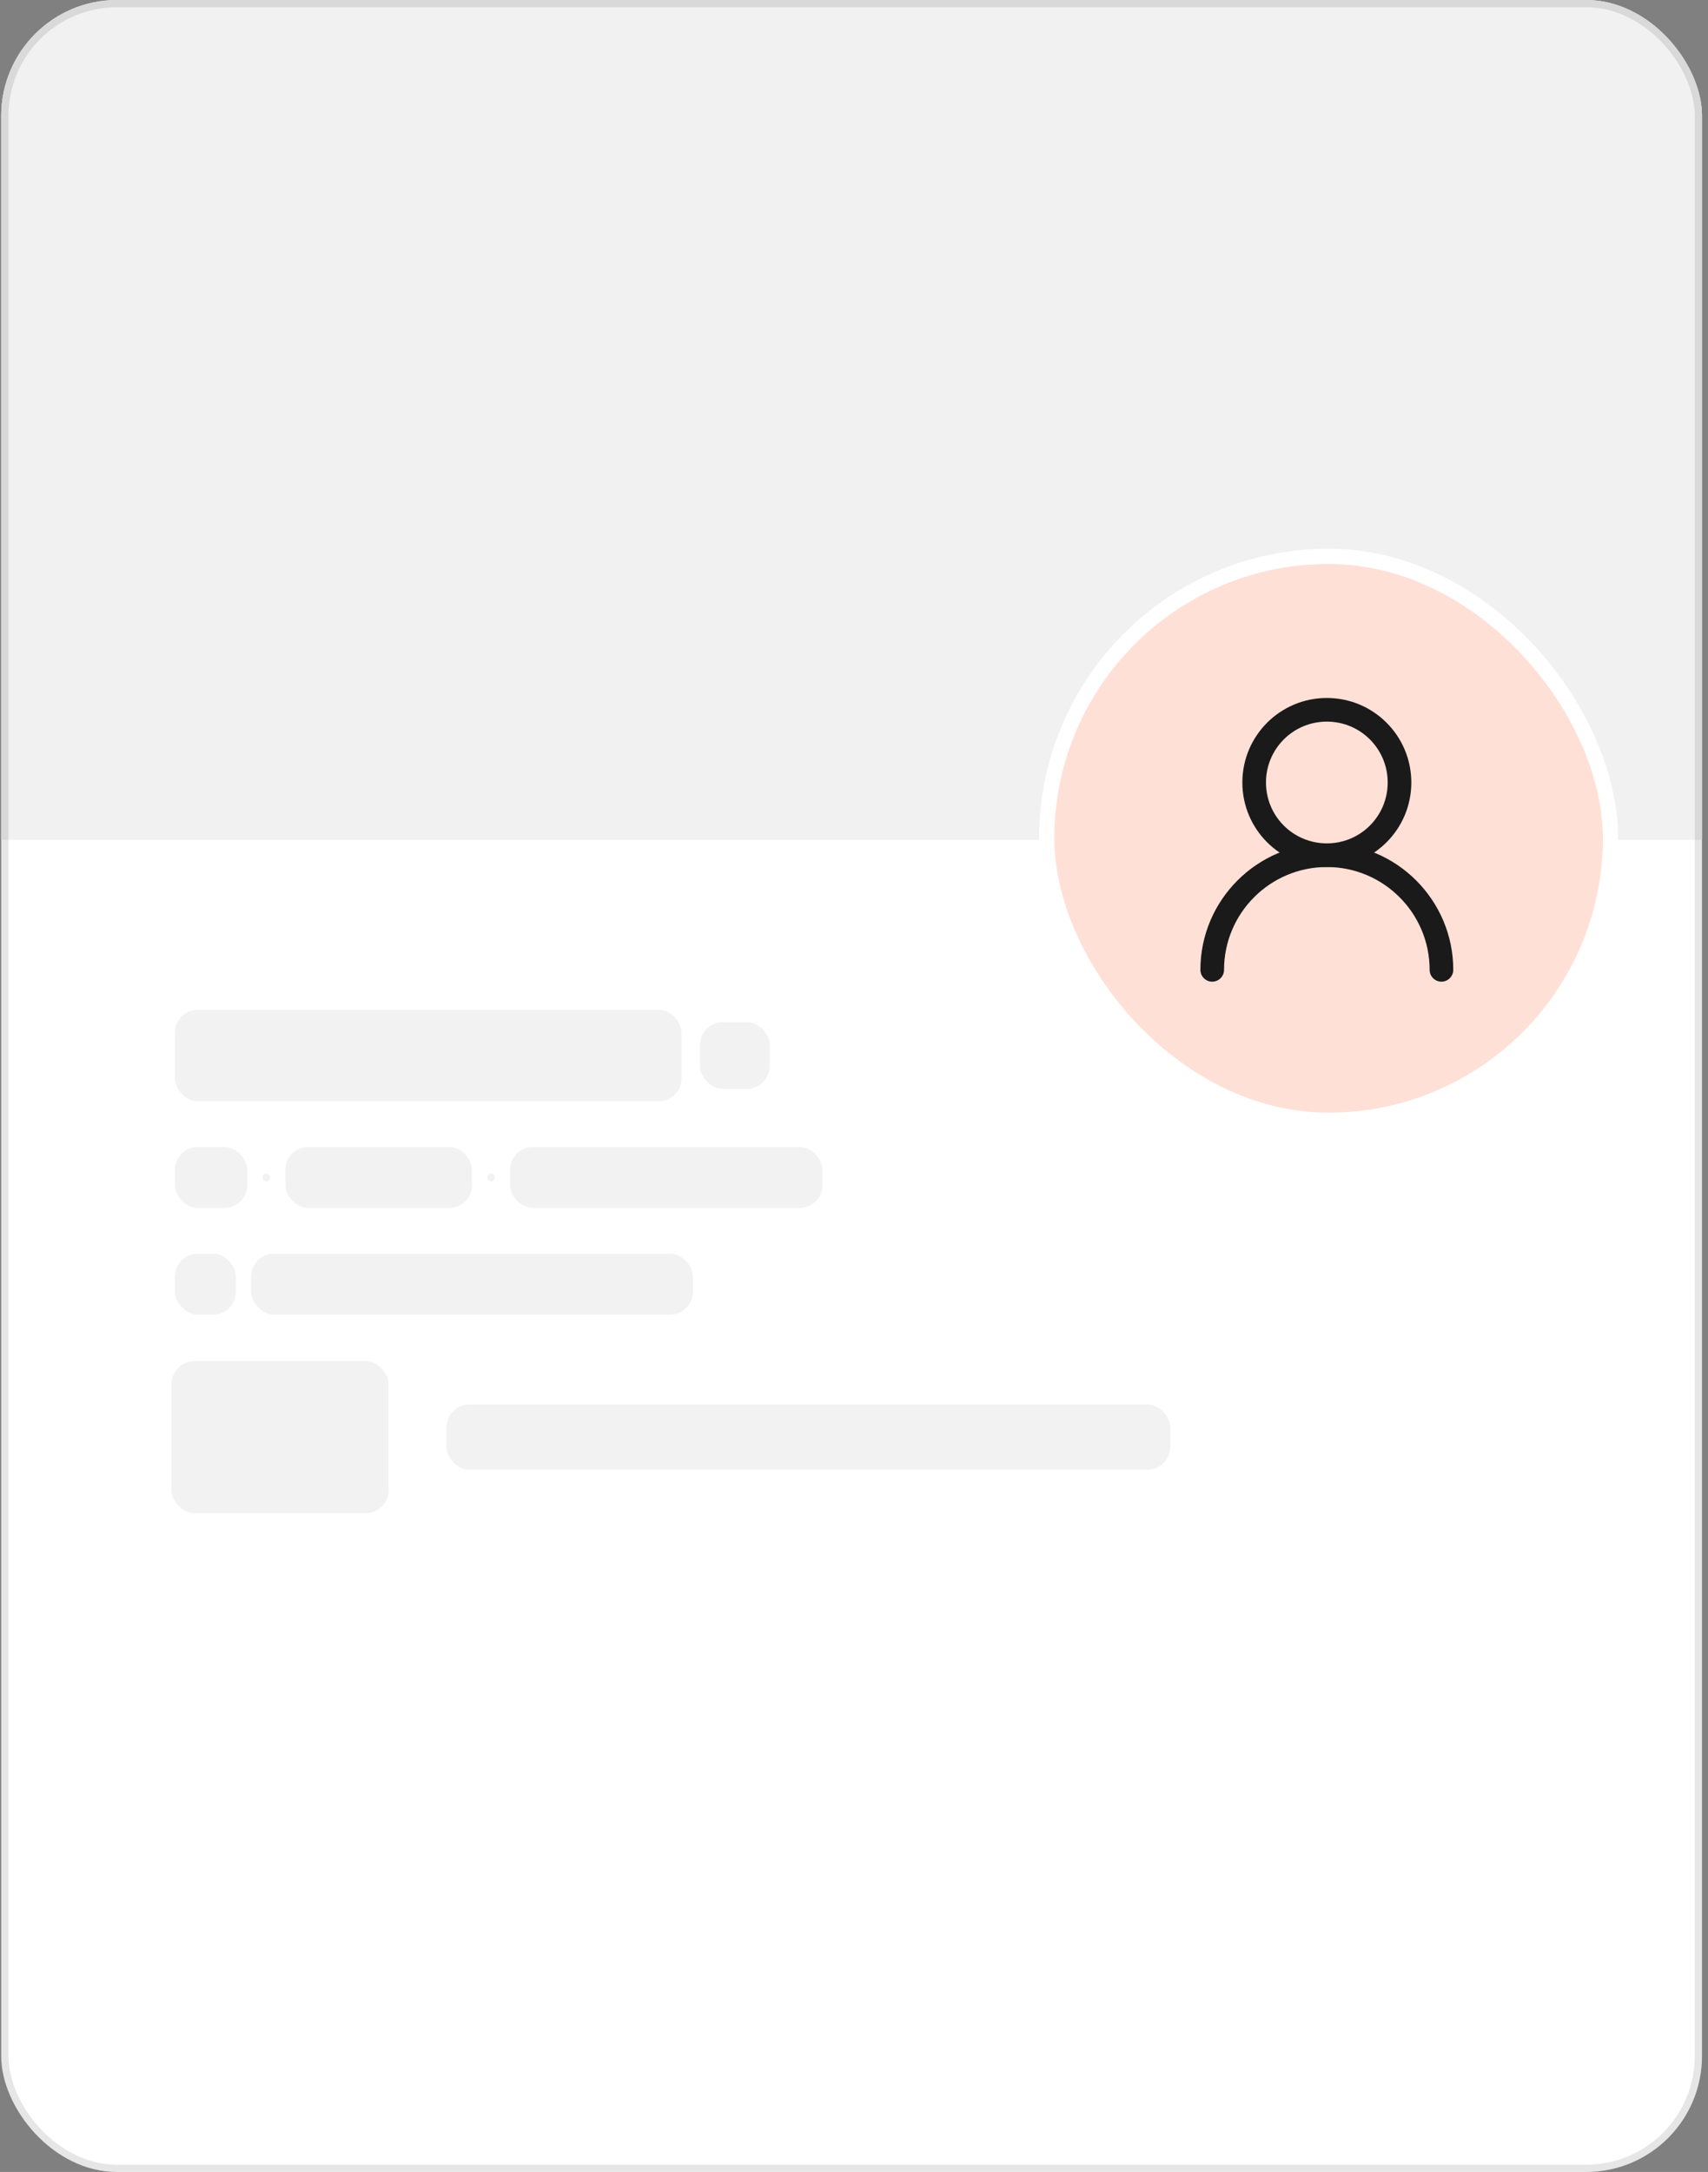
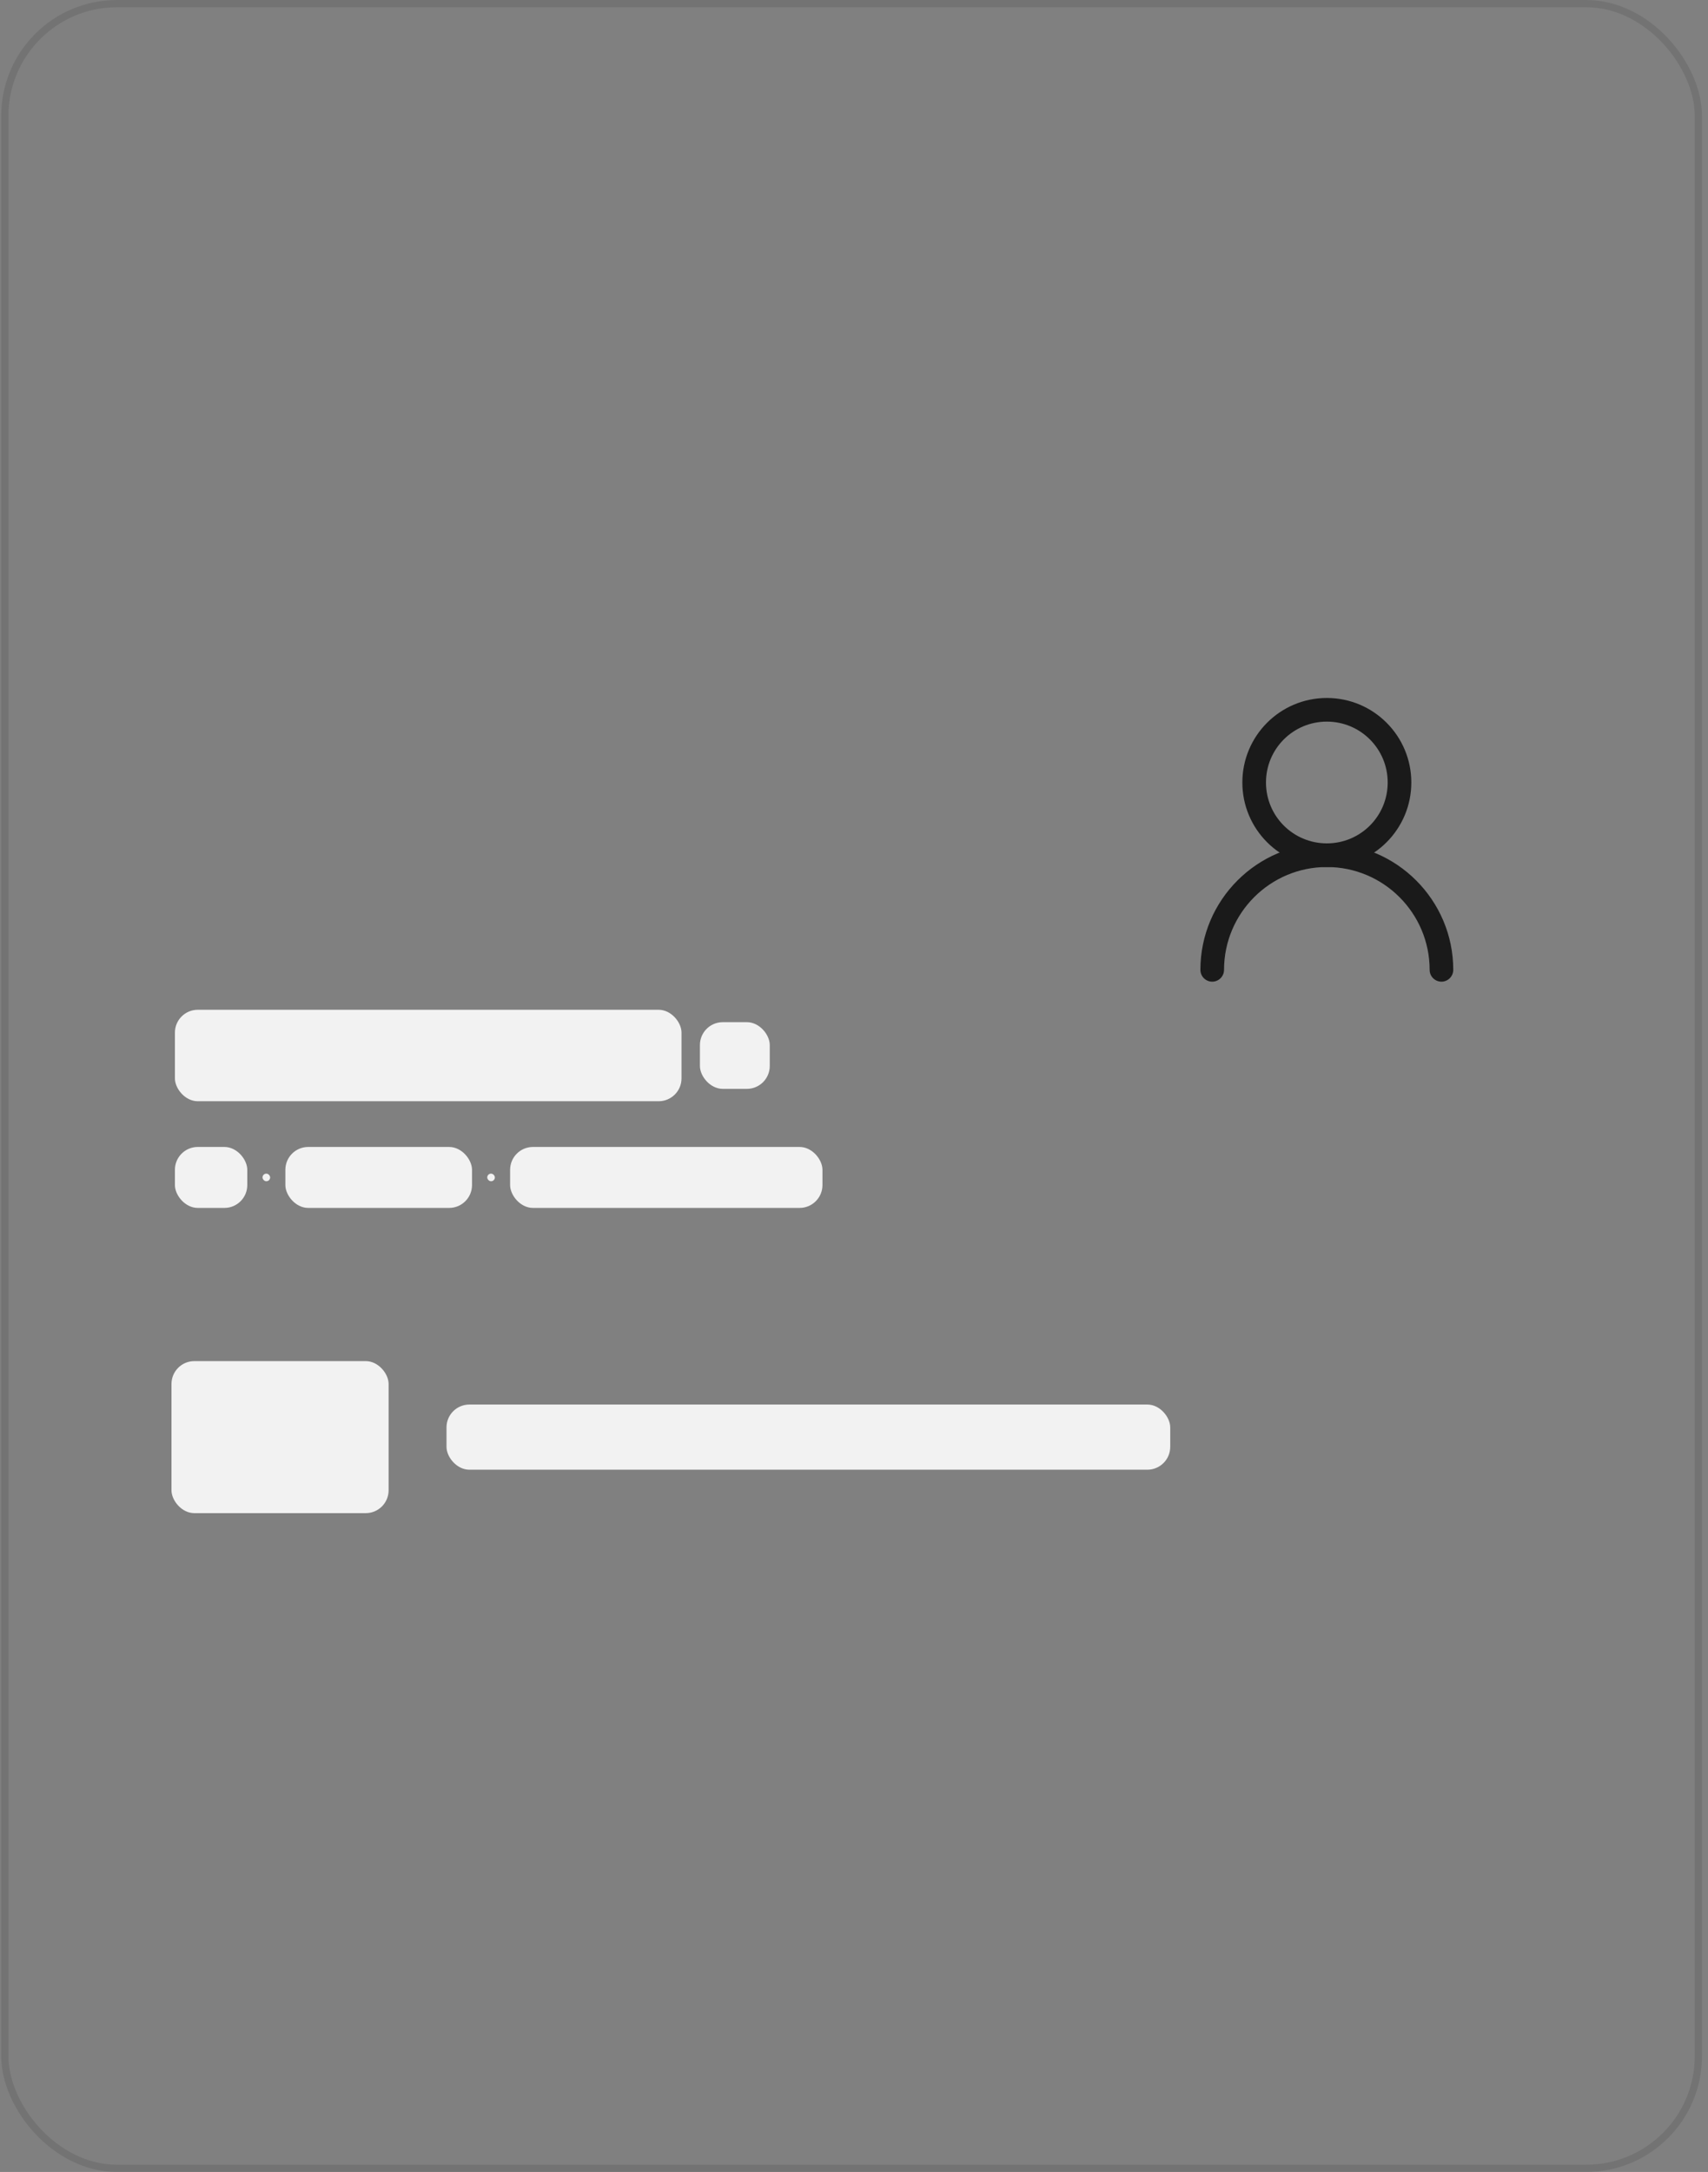
<svg xmlns="http://www.w3.org/2000/svg" width="236" height="300" viewBox="0 0 236 300" fill="none">
  <rect x="0" y="0" width="236" height="300" fill="#808080" stroke="none" />
  <g clip-path="url(#clip0_54987_7419)">
-     <rect x="0.168" width="235" height="300" rx="16" fill="white" />
-     <rect x="0.168" width="235" height="116" fill="#F1F1F1" />
    <rect x="24.168" y="139.474" width="70" height="12.632" rx="3.158" fill="#F2F2F2" />
    <rect x="96.711" y="141.185" width="9.649" height="9.211" rx="3.158" fill="#F2F2F2" />
    <rect x="24.168" y="158.421" width="10" height="8.421" rx="3.158" fill="#F2F2F2" />
    <rect x="36.273" y="162.105" width="1.053" height="1.053" rx="0.526" fill="#F2F2F2" />
    <rect x="39.43" y="158.421" width="25.79" height="8.421" rx="3.158" fill="#F2F2F2" />
    <rect x="67.324" y="162.105" width="1.053" height="1.053" rx="0.526" fill="#F2F2F2" />
    <rect x="70.484" y="158.421" width="43.158" height="8.421" rx="3.158" fill="#F2F2F2" />
-     <rect x="24.168" y="173.158" width="8.421" height="8.421" rx="3.158" fill="#F2F2F2" />
-     <rect x="34.695" y="173.158" width="61.053" height="8.421" rx="3.158" fill="#F2F2F2" />
    <rect x="23.695" y="188" width="30" height="21" rx="3.158" fill="#F2F2F2" />
    <rect x="61.695" y="194" width="100" height="9" rx="3.158" fill="#F2F2F2" />
-     <rect x="144.631" y="76.842" width="77.895" height="77.895" rx="38.947" fill="#FFE0D7" stroke="white" stroke-width="2.105" />
    <path d="M199.169 135.592C198.271 135.592 197.537 134.858 197.537 133.96C197.537 126.123 191.169 119.756 183.333 119.756C175.496 119.756 169.129 126.123 169.129 133.96C169.129 134.858 168.394 135.592 167.496 135.592C166.598 135.592 165.863 134.858 165.863 133.96C165.863 124.327 173.7 116.49 183.333 116.49C192.965 116.49 200.802 124.327 200.802 133.96C200.802 134.858 200.067 135.592 199.169 135.592Z" fill="#1A1A1A" />
    <path d="M183.334 119.754C176.885 119.754 171.66 114.53 171.66 108.081C171.66 101.632 176.885 96.407 183.334 96.407C189.783 96.407 195.007 101.632 195.007 108.081C195.007 114.53 189.783 119.754 183.334 119.754ZM183.334 99.672C178.681 99.672 174.925 103.428 174.925 108.081C174.925 112.734 178.681 116.489 183.334 116.489C187.987 116.489 191.742 112.734 191.742 108.081C191.742 103.428 187.987 99.672 183.334 99.672Z" fill="#1A1A1A" />
  </g>
  <rect x="0.668" y="0.5" width="234" height="299" rx="15.5" stroke="black" stroke-opacity="0.1" />
  <defs>
    <clipPath id="clip0_54987_7419">
      <rect x="0.168" width="235" height="300" rx="16" fill="white" />
    </clipPath>
  </defs>
</svg>